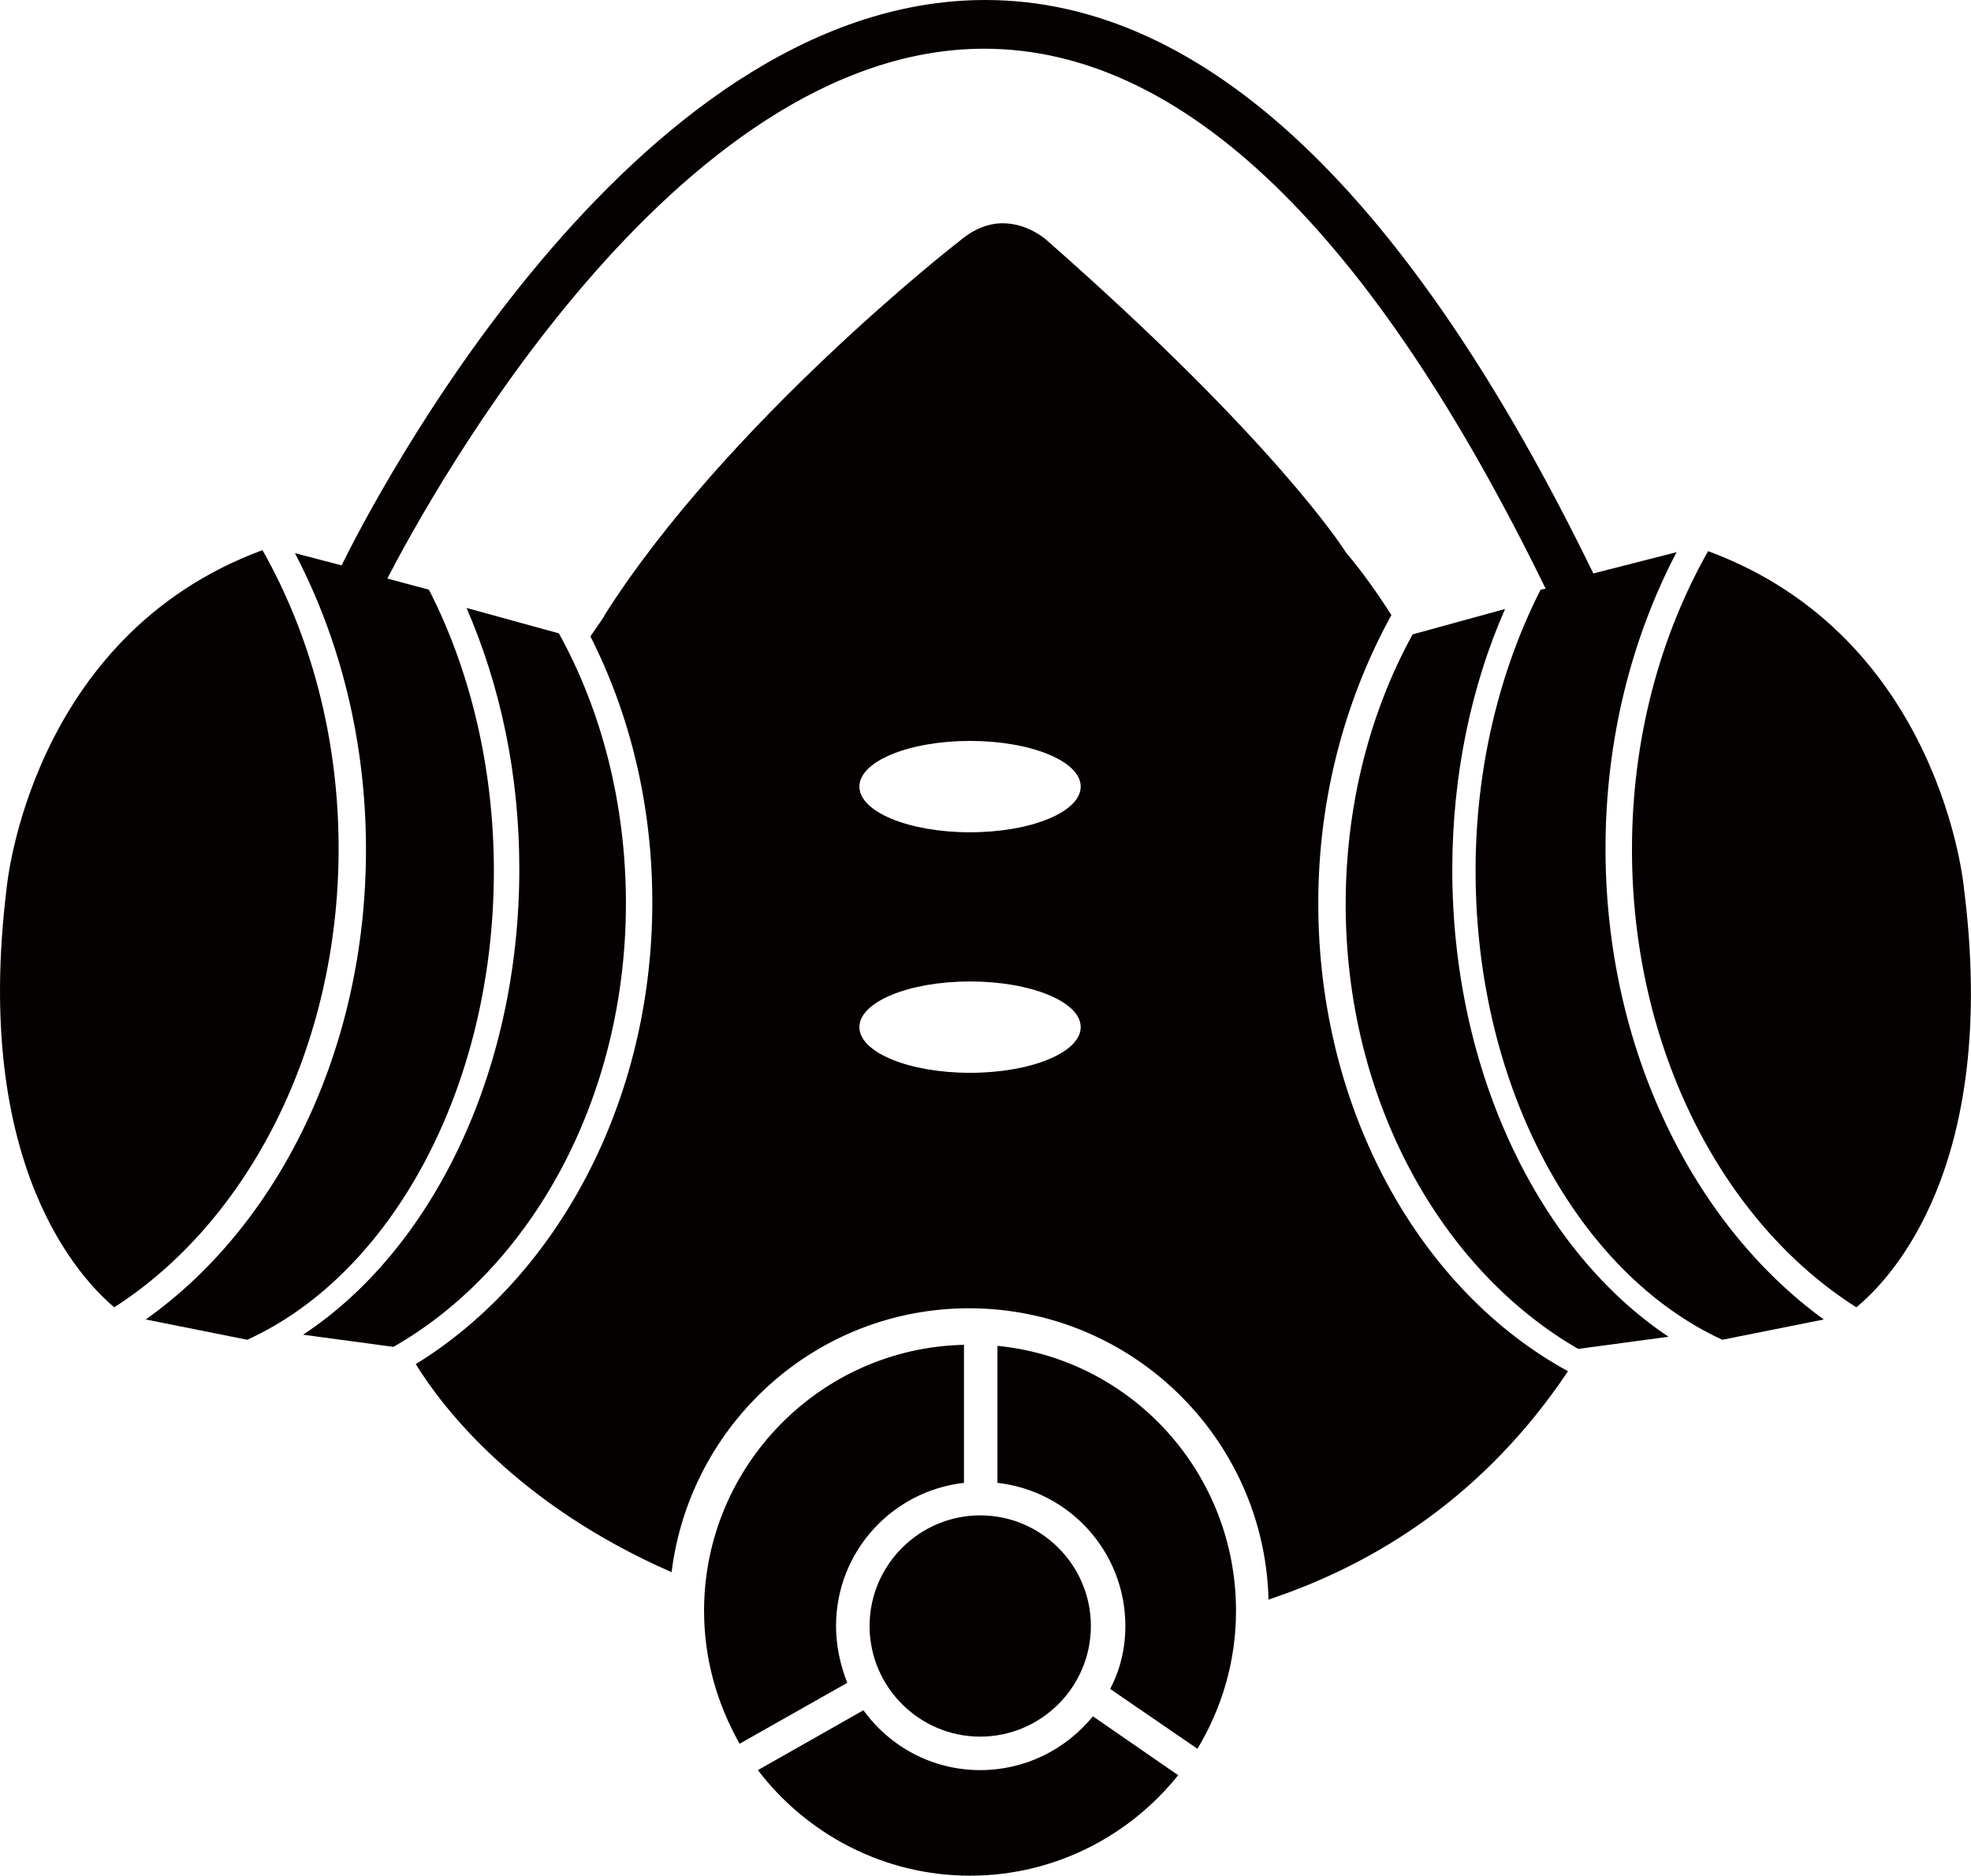
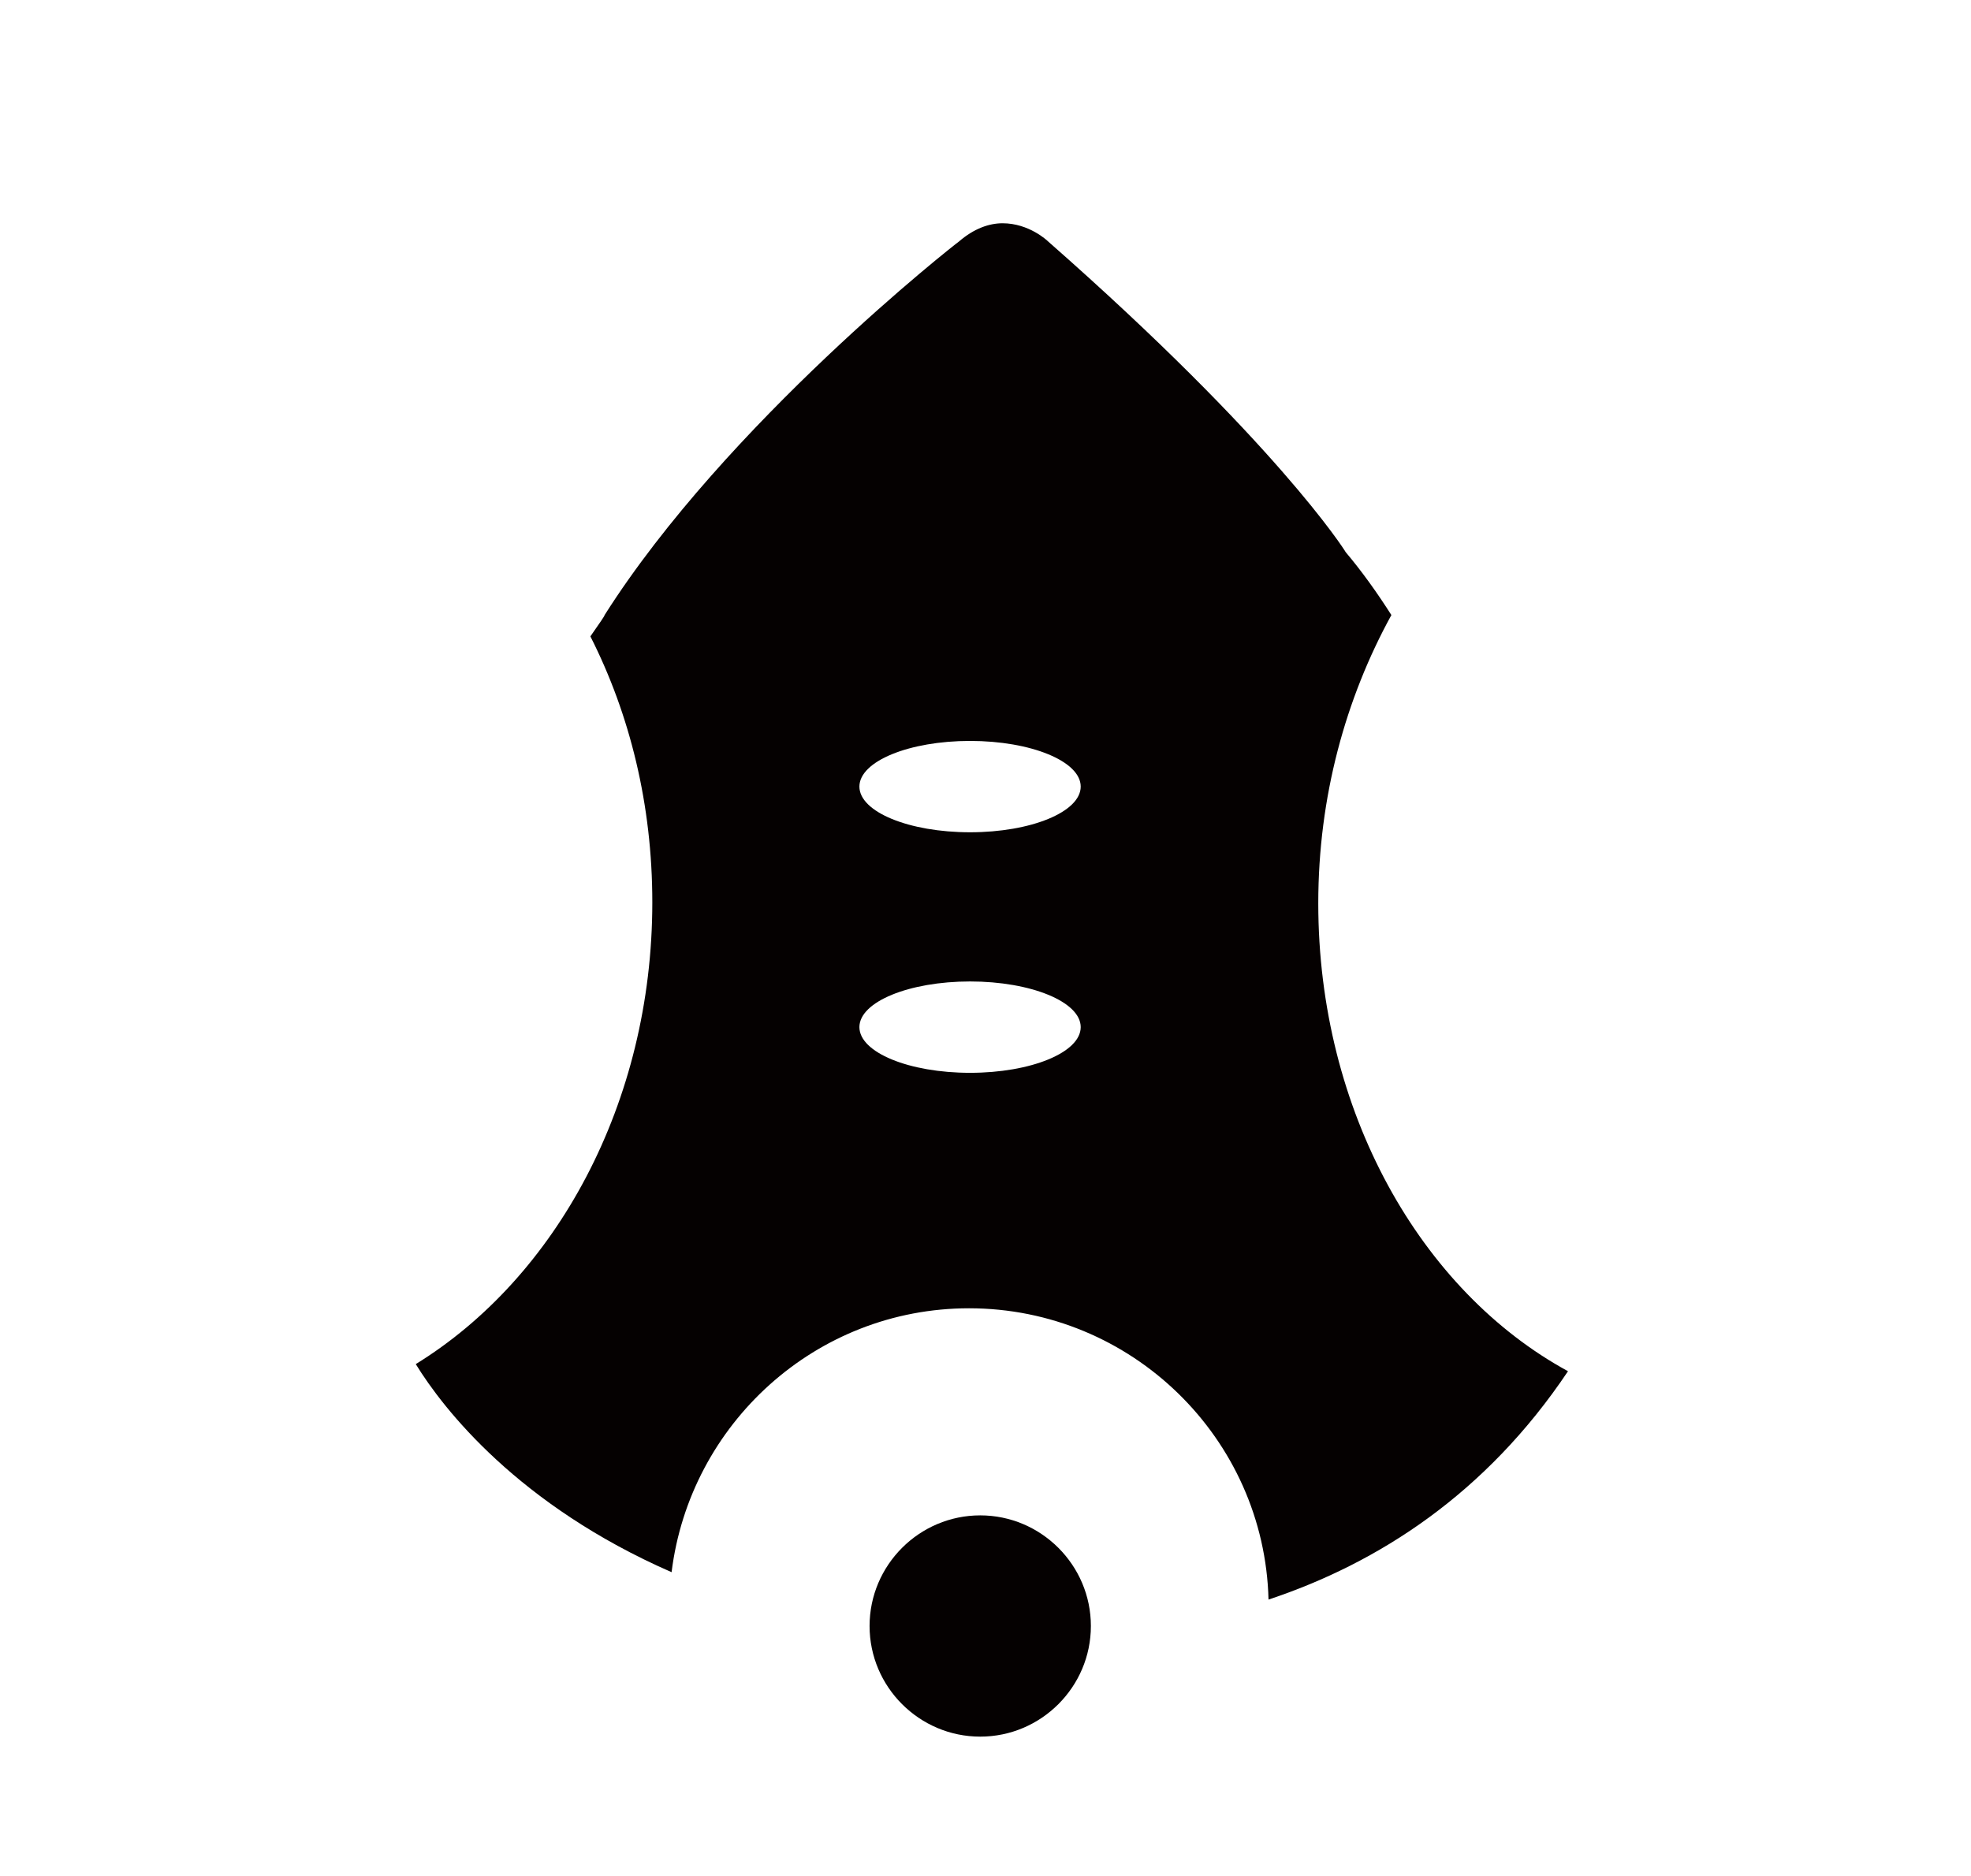
<svg xmlns="http://www.w3.org/2000/svg" width="52.137" height="49.626" viewBox="0 0 52.137 49.626" fill="none">
-   <path d="M26.385 35.608L26.385 39.233C28.291 39.448 29.768 41.06 29.768 43.02C29.768 43.611 29.634 44.175 29.366 44.685L31.675 46.269C32.319 45.195 32.695 43.96 32.695 42.617C32.695 38.965 29.93 35.957 26.385 35.608Z" fill="#050101">
- </path>
  <path d="M23.002 43.02C23.002 44.631 24.318 45.947 25.929 45.947C27.54 45.947 28.856 44.631 28.856 43.02C28.856 41.409 27.54 40.093 25.929 40.093C24.318 40.093 23.002 41.409 23.002 43.02Z" fill="#050101">
- </path>
-   <path d="M25.929 46.833C24.666 46.833 23.539 46.216 22.84 45.249L20.048 46.833C21.337 48.525 23.378 49.626 25.66 49.626C27.889 49.626 29.876 48.579 31.165 46.967L28.91 45.41C28.184 46.296 27.11 46.833 25.929 46.833ZM22.115 43.02C22.115 41.06 23.592 39.448 25.499 39.233L25.499 35.581C21.686 35.662 18.624 38.804 18.624 42.617C18.624 43.906 18.974 45.088 19.564 46.135L22.411 44.524C22.223 44.04 22.115 43.53 22.115 43.02L22.115 43.02ZM16.557 23.9C16.557 21.268 15.912 18.798 14.784 16.757L12.341 16.085C13.227 18.126 13.737 20.463 13.737 22.987C13.737 28.411 11.401 33.084 8.017 35.313L10.407 35.635C14.032 33.567 16.557 29.083 16.557 23.9ZM8.957 22.45C8.957 19.496 8.205 16.784 6.943 14.555C0.767 16.837 0.176 23.497 0.176 23.497C-0.737 30.882 2.163 33.863 3.022 34.588C6.54 32.332 8.957 27.74 8.957 22.45ZM51.95 23.497C51.95 23.497 51.359 16.864 45.183 14.582C43.921 16.81 43.169 19.523 43.169 22.477C43.169 27.767 45.586 32.359 49.104 34.588C49.99 33.863 52.89 30.882 51.95 23.497ZM38.416 23.014C38.416 20.489 38.926 18.126 39.812 16.112L37.368 16.784C36.241 18.825 35.596 21.295 35.596 23.927C35.596 29.11 38.12 33.594 41.746 35.689L44.136 35.367C40.752 33.111 38.416 28.411 38.416 23.014L38.416 23.014Z" fill="#050101">
- </path>
-   <path d="M42.469 22.45C42.469 19.55 43.168 16.864 44.349 14.609L42.147 15.172C37.26 5.129 31.862 0 26.062 0C16.663 0 9.788 13.427 9.036 14.958L7.801 14.635C8.983 16.891 9.681 19.576 9.681 22.477C9.681 27.794 7.345 32.44 3.854 34.91L6.539 35.447C10.325 33.729 13.064 28.814 13.064 23.041C13.064 20.275 12.42 17.697 11.346 15.602L10.245 15.307C11.373 13.132 17.844 1.289 26.035 1.289C31.271 1.289 36.266 6.096 40.885 15.575L40.751 15.602C39.677 17.724 39.032 20.275 39.032 23.041C39.032 28.814 41.771 33.702 45.558 35.447L48.243 34.91C44.806 32.413 42.469 27.767 42.469 22.45L42.469 22.45Z" fill="#050101">
</path>
  <path d="M34.871 23.899C34.871 21.08 35.596 18.475 36.805 16.273C36.429 15.682 36.026 15.118 35.596 14.608C35.569 14.554 33.743 11.681 27.728 6.391C27.701 6.364 27.218 5.907 26.52 5.907C26.171 5.907 25.768 6.042 25.365 6.391C25.284 6.444 19.215 11.197 15.993 16.273C15.993 16.3 15.859 16.488 15.617 16.837C16.664 18.904 17.255 21.294 17.255 23.872C17.255 29.19 14.704 33.809 10.998 36.091C11.723 37.273 13.71 39.824 17.765 41.596C18.249 37.675 21.578 34.614 25.633 34.614C29.93 34.614 33.448 38.051 33.555 42.321C36.456 41.355 39.302 39.528 41.477 36.279C37.583 34.158 34.871 29.404 34.871 23.899ZM25.66 28.384C24.049 28.384 22.733 27.847 22.733 27.175C22.733 26.504 24.049 25.967 25.66 25.967C27.271 25.967 28.587 26.504 28.587 27.175C28.587 27.847 27.271 28.384 25.66 28.384ZM25.66 22.02C24.049 22.02 22.733 21.483 22.733 20.811C22.733 20.14 24.049 19.603 25.66 19.603C27.271 19.603 28.587 20.14 28.587 20.811C28.587 21.483 27.271 22.02 25.66 22.02Z" fill="#050101">
</path>
</svg>